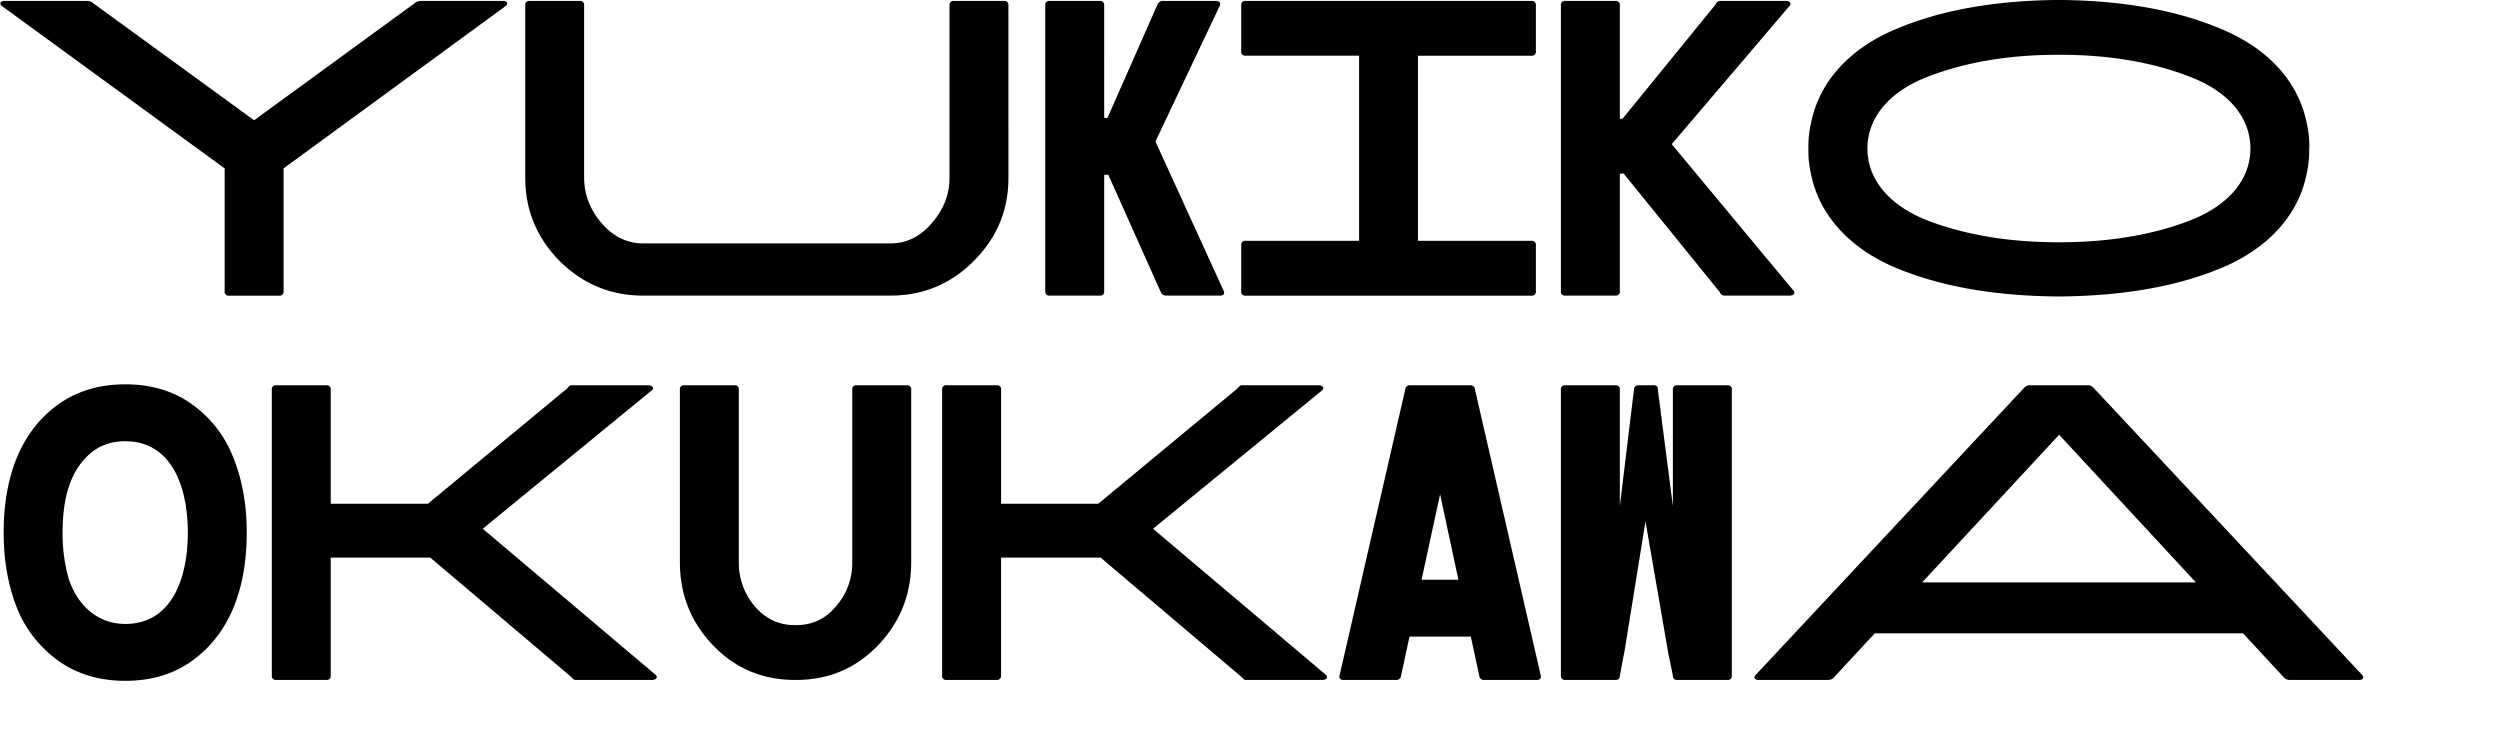
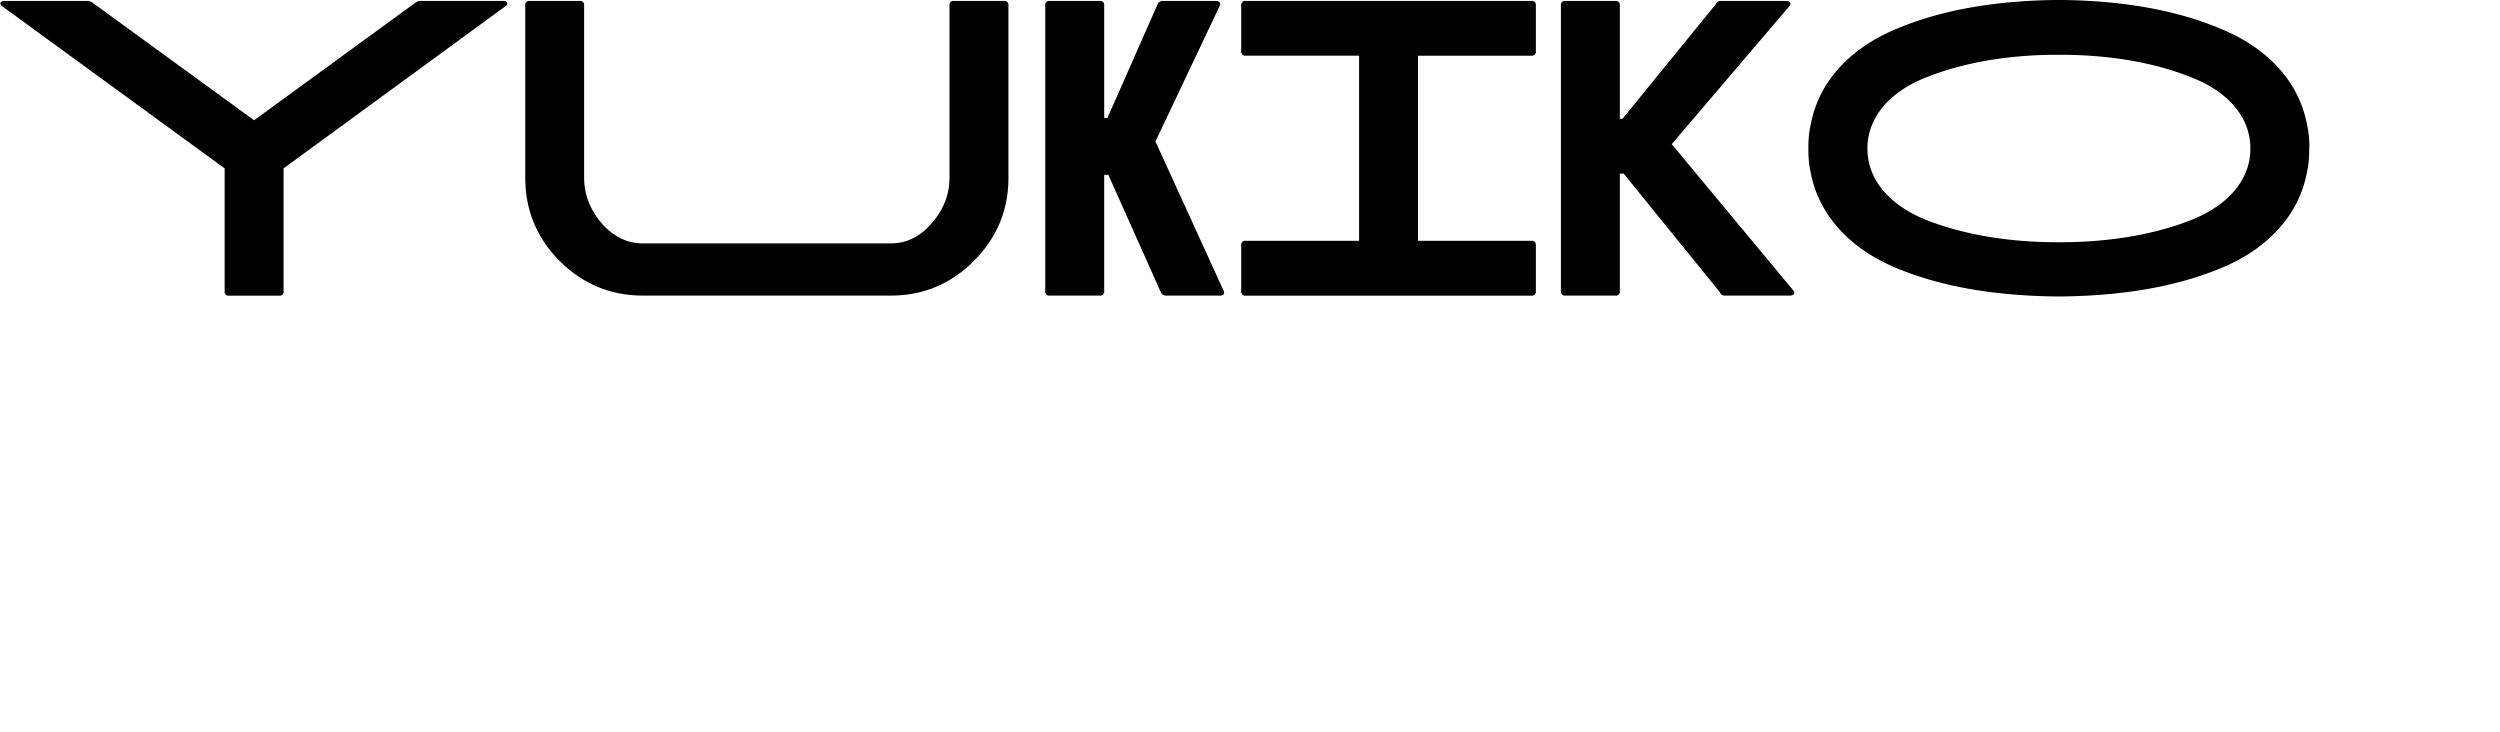
<svg xmlns="http://www.w3.org/2000/svg" id="Calque_1" data-name="Calque 1" viewBox="0 0 1366 400">
-   <path d="M1050.27,318.21l74.86-80.66,74.71,80.66Zm93.54-106.42a4.05,4.05,0,0,0-2.9-1.28H1109a4.05,4.05,0,0,0-2.9,1.28L959.46,368.61c-1.45,1.45-.8,2.9,1.29,2.9h38.32a4.06,4.06,0,0,0,2.9-1.29l22.38-24.15H1225.6L1248,370.22a4.08,4.08,0,0,0,2.9,1.29h38.32c2.09,0,2.74-1.45,1.29-2.9Zm-227.33-1.28a2.13,2.13,0,0,0-2.42,2.41v63.6l-8.21-63.6c.16-1.61-.64-2.41-2.25-2.41h-8.22a2.37,2.37,0,0,0-2.57,2.25l-7.73,63.76v-63.6a2.13,2.13,0,0,0-2.41-2.41H855.3a2.13,2.13,0,0,0-2.42,2.41V369.09a2.14,2.14,0,0,0,2.42,2.42h27.37a2.13,2.13,0,0,0,2.41-2.42c0,.81,2.42-13.36,2.42-12.4l11.59-71.8,12.56,72.61,2.41,11.59a2.14,2.14,0,0,0,2.42,2.42h27.37a2.13,2.13,0,0,0,2.41-2.42V212.92a2.13,2.13,0,0,0-2.41-2.41ZM776.73,316.77l10.14-46.69,10,46.69ZM805.87,212.6a2.34,2.34,0,0,0-2.58-2.09H770.45a2.34,2.34,0,0,0-2.58,2.09L732,368.77c-.48,1.77.16,2.74,2.09,2.74h28.82a2.35,2.35,0,0,0,2.58-2.1l4.67-21.57h33.48l4.67,21.57a2.36,2.36,0,0,0,2.58,2.1h28.82c1.93,0,2.57-1,2.09-2.74Zm-83.4.64c1.45-1.45,0-2.73-1.93-2.73H678.68c-1.29,0-1.61.8-2.74,1.93l-75.83,62.79H547V212.92a2.13,2.13,0,0,0-2.41-2.41H517.2a2.13,2.13,0,0,0-2.42,2.41V369.09a2.14,2.14,0,0,0,2.42,2.42h27.37a2.13,2.13,0,0,0,2.41-2.42v-64.4H601.4L678,369.57c1.13,1.13,1.61,1.94,2.74,1.94h41.86c1.93,0,3.38-1.29,1.93-2.74l-94.5-79.86Zm-224.59-.32a2.13,2.13,0,0,0-2.42-2.41H468.09a2.13,2.13,0,0,0-2.41,2.41v94.19a35.84,35.84,0,0,1-8.86,24.15c-5.8,6.92-13,10.3-21.73,10.3h-.81c-8.69,0-15.94-3.38-21.9-10.3a36.54,36.54,0,0,1-8.69-24.15V212.92a2.13,2.13,0,0,0-2.41-2.41H373.91a2.13,2.13,0,0,0-2.42,2.41v94.19c0,17.87,6.12,33,18.19,45.56s27.05,18.84,44.6,18.84h.81c17.54,0,32.52-6.28,44.59-18.84s18.2-27.69,18.2-45.56Zm-141.68.32c1.44-1.45,0-2.73-1.94-2.73H312.4c-1.28,0-1.61.8-2.73,1.93l-75.83,62.79H180.71V212.92a2.13,2.13,0,0,0-2.42-2.41H150.92a2.13,2.13,0,0,0-2.41,2.41V369.09a2.13,2.13,0,0,0,2.41,2.42h27.37a2.14,2.14,0,0,0,2.42-2.42v-64.4h54.41l76.64,64.88c1.13,1.13,1.61,1.94,2.74,1.94h41.86c1.93,0,3.38-1.29,1.93-2.74l-94.51-79.86ZM68.49,241.1c24.47,0,34.13,23.5,34.13,49.91S93,340.92,68.49,340.92c-15.62,0-26.57-10.79-31.07-25.12A89.63,89.63,0,0,1,34.2,291c0-18.52,4-33.17,14.49-42.67q8-7.25,19.8-7.24m59.09,9.17a64,64,0,0,0-22.38-29.14Q90,210,68.49,210c-14.33,0-26.57,3.71-36.87,11.11C11.17,235.94,2,260.74,2,291c0,15.13,2.41,28.65,7.08,40.73a65.48,65.48,0,0,0,22.54,29.14C41.92,368.29,54.16,372,68.49,372s26.56-3.7,36.71-11.11c20.44-14.81,29.62-39.61,29.62-69.87,0-15.14-2.41-28.66-7.24-40.74" />
  <path d="M1122.72,132.36c-26.41-.16-50.07-4.34-70-12.07-19.8-7.89-32.36-21.74-32.36-39.12s12.56-31.24,32.36-39c20-7.88,43.63-12.07,70-12.23h4.5c26.41.16,50.08,4.35,69.88,12.23,20,7.73,32.52,21.58,32.52,39s-12.56,31.23-32.52,39.12c-19.8,7.73-43.47,11.91-69.88,12.07ZM1261.82,81a56,56,0,0,0-1.45-13.85c-4.67-23-21.57-40.73-46-51C1190,5.66,1160.87.51,1127.39,0h-4.83c-33.49.49-62.63,5.64-87.11,16.1-24.31,10.31-41.21,28-45.88,51A55.09,55.09,0,0,0,988.12,81v.16a56.94,56.94,0,0,0,1.45,14.16c4.67,22.71,21.57,40.58,46,50.88s53.45,15.3,86.94,15.78h4.83c33.48-.48,62.46-5.48,86.94-15.78s41.37-28.17,46-50.88a56.44,56.44,0,0,0,1.45-14Zm-284-77.77c1.28-1.45,0-2.73-1.94-2.73H940.14a2.8,2.8,0,0,0-2.73,1.93L886.53,64.91h-1.45v-62A2.13,2.13,0,0,0,882.67.51H855.3a2.13,2.13,0,0,0-2.42,2.41V159.09a2.14,2.14,0,0,0,2.42,2.42h27.37a2.13,2.13,0,0,0,2.41-2.42V94.85h2.09l52.49,64.72a2.82,2.82,0,0,0,2.74,1.94H978c1.93,0,3.22-1.29,1.93-2.74l-66.49-80Zm-141,27.21A2.13,2.13,0,0,0,839.2,28V2.92A2.13,2.13,0,0,0,836.78.51H680.61a2.13,2.13,0,0,0-2.41,2.41V28a2.13,2.13,0,0,0,2.41,2.41h62V131.56h-62A2.13,2.13,0,0,0,678.2,134v25.12a2.13,2.13,0,0,0,2.41,2.42H836.78a2.14,2.14,0,0,0,2.42-2.42V134a2.13,2.13,0,0,0-2.42-2.41h-62V30.45ZM666.44,3.24c.81-1.45-.16-2.73-1.93-2.73h-29.3a3,3,0,0,0-2.74,1.93l-27.37,62h-1.77V2.92A2.13,2.13,0,0,0,600.92.51H573.55a2.13,2.13,0,0,0-2.42,2.41V159.09a2.14,2.14,0,0,0,2.42,2.42h27.37a2.13,2.13,0,0,0,2.41-2.42V95.5h2.25l28.66,64.07a3.06,3.06,0,0,0,2.74,1.94H666.6c2.1,0,2.74-1,1.94-2.74L631.34,77.3ZM551,2.92A2.13,2.13,0,0,0,548.59.51H521.22a2.13,2.13,0,0,0-2.41,2.41V97.11c0,9.17-3.22,17.38-9.66,24.79C502.87,129.31,495.3,133,486.61,133H351.37q-13,0-22.71-11.11c-6.27-7.41-9.49-15.62-9.49-24.79V2.92A2.13,2.13,0,0,0,316.75.51H289.38A2.13,2.13,0,0,0,287,2.92V97.11c0,17.71,6.27,32.84,18.83,45.56,12.72,12.56,27.86,18.84,45.57,18.84H486.61q26.56,0,45.4-18.84c12.72-12.72,19-27.85,19-45.56ZM276.18,3.4c1.77-1.28,1-2.89-1.13-2.89H229.81a5.17,5.17,0,0,0-3.06,1.12l-87.9,64.08L50.78,1.63A5.17,5.17,0,0,0,47.72.51H2.32C.22.51-.58,2.12,1.19,3.4L122.75,92v67.14a2.13,2.13,0,0,0,2.41,2.42h27.37a2.14,2.14,0,0,0,2.42-2.42V92Z" />
</svg>